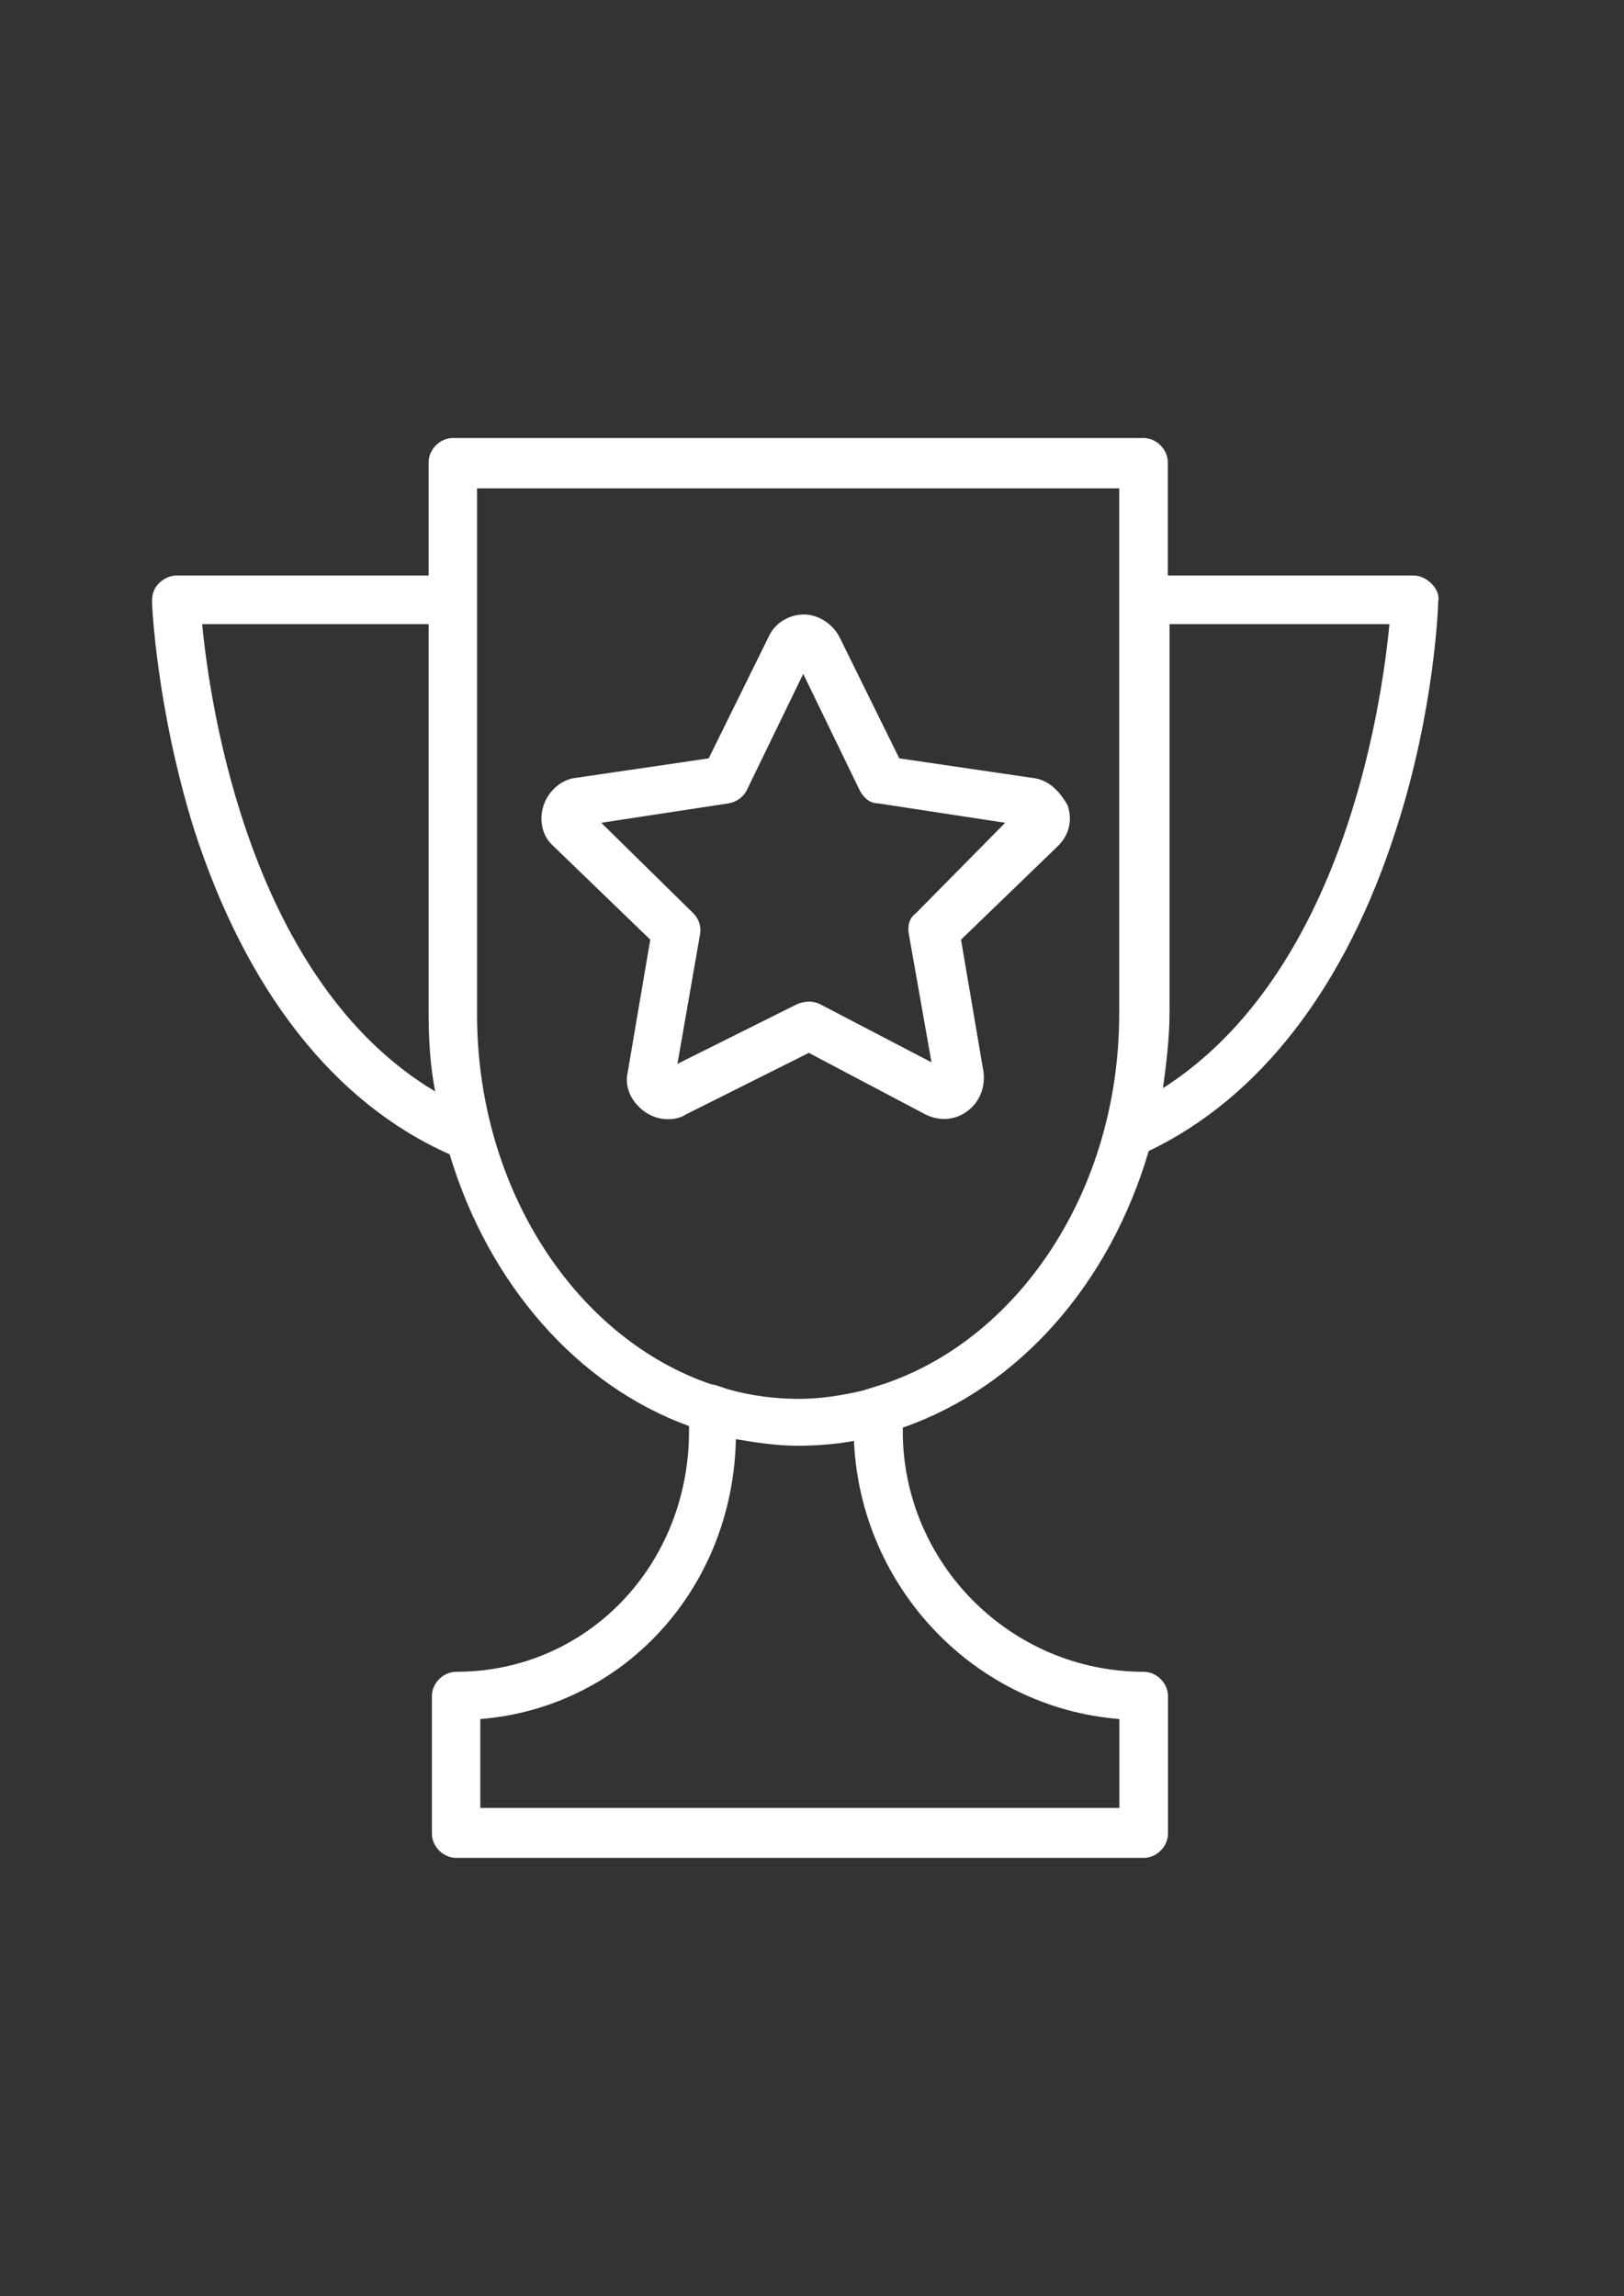
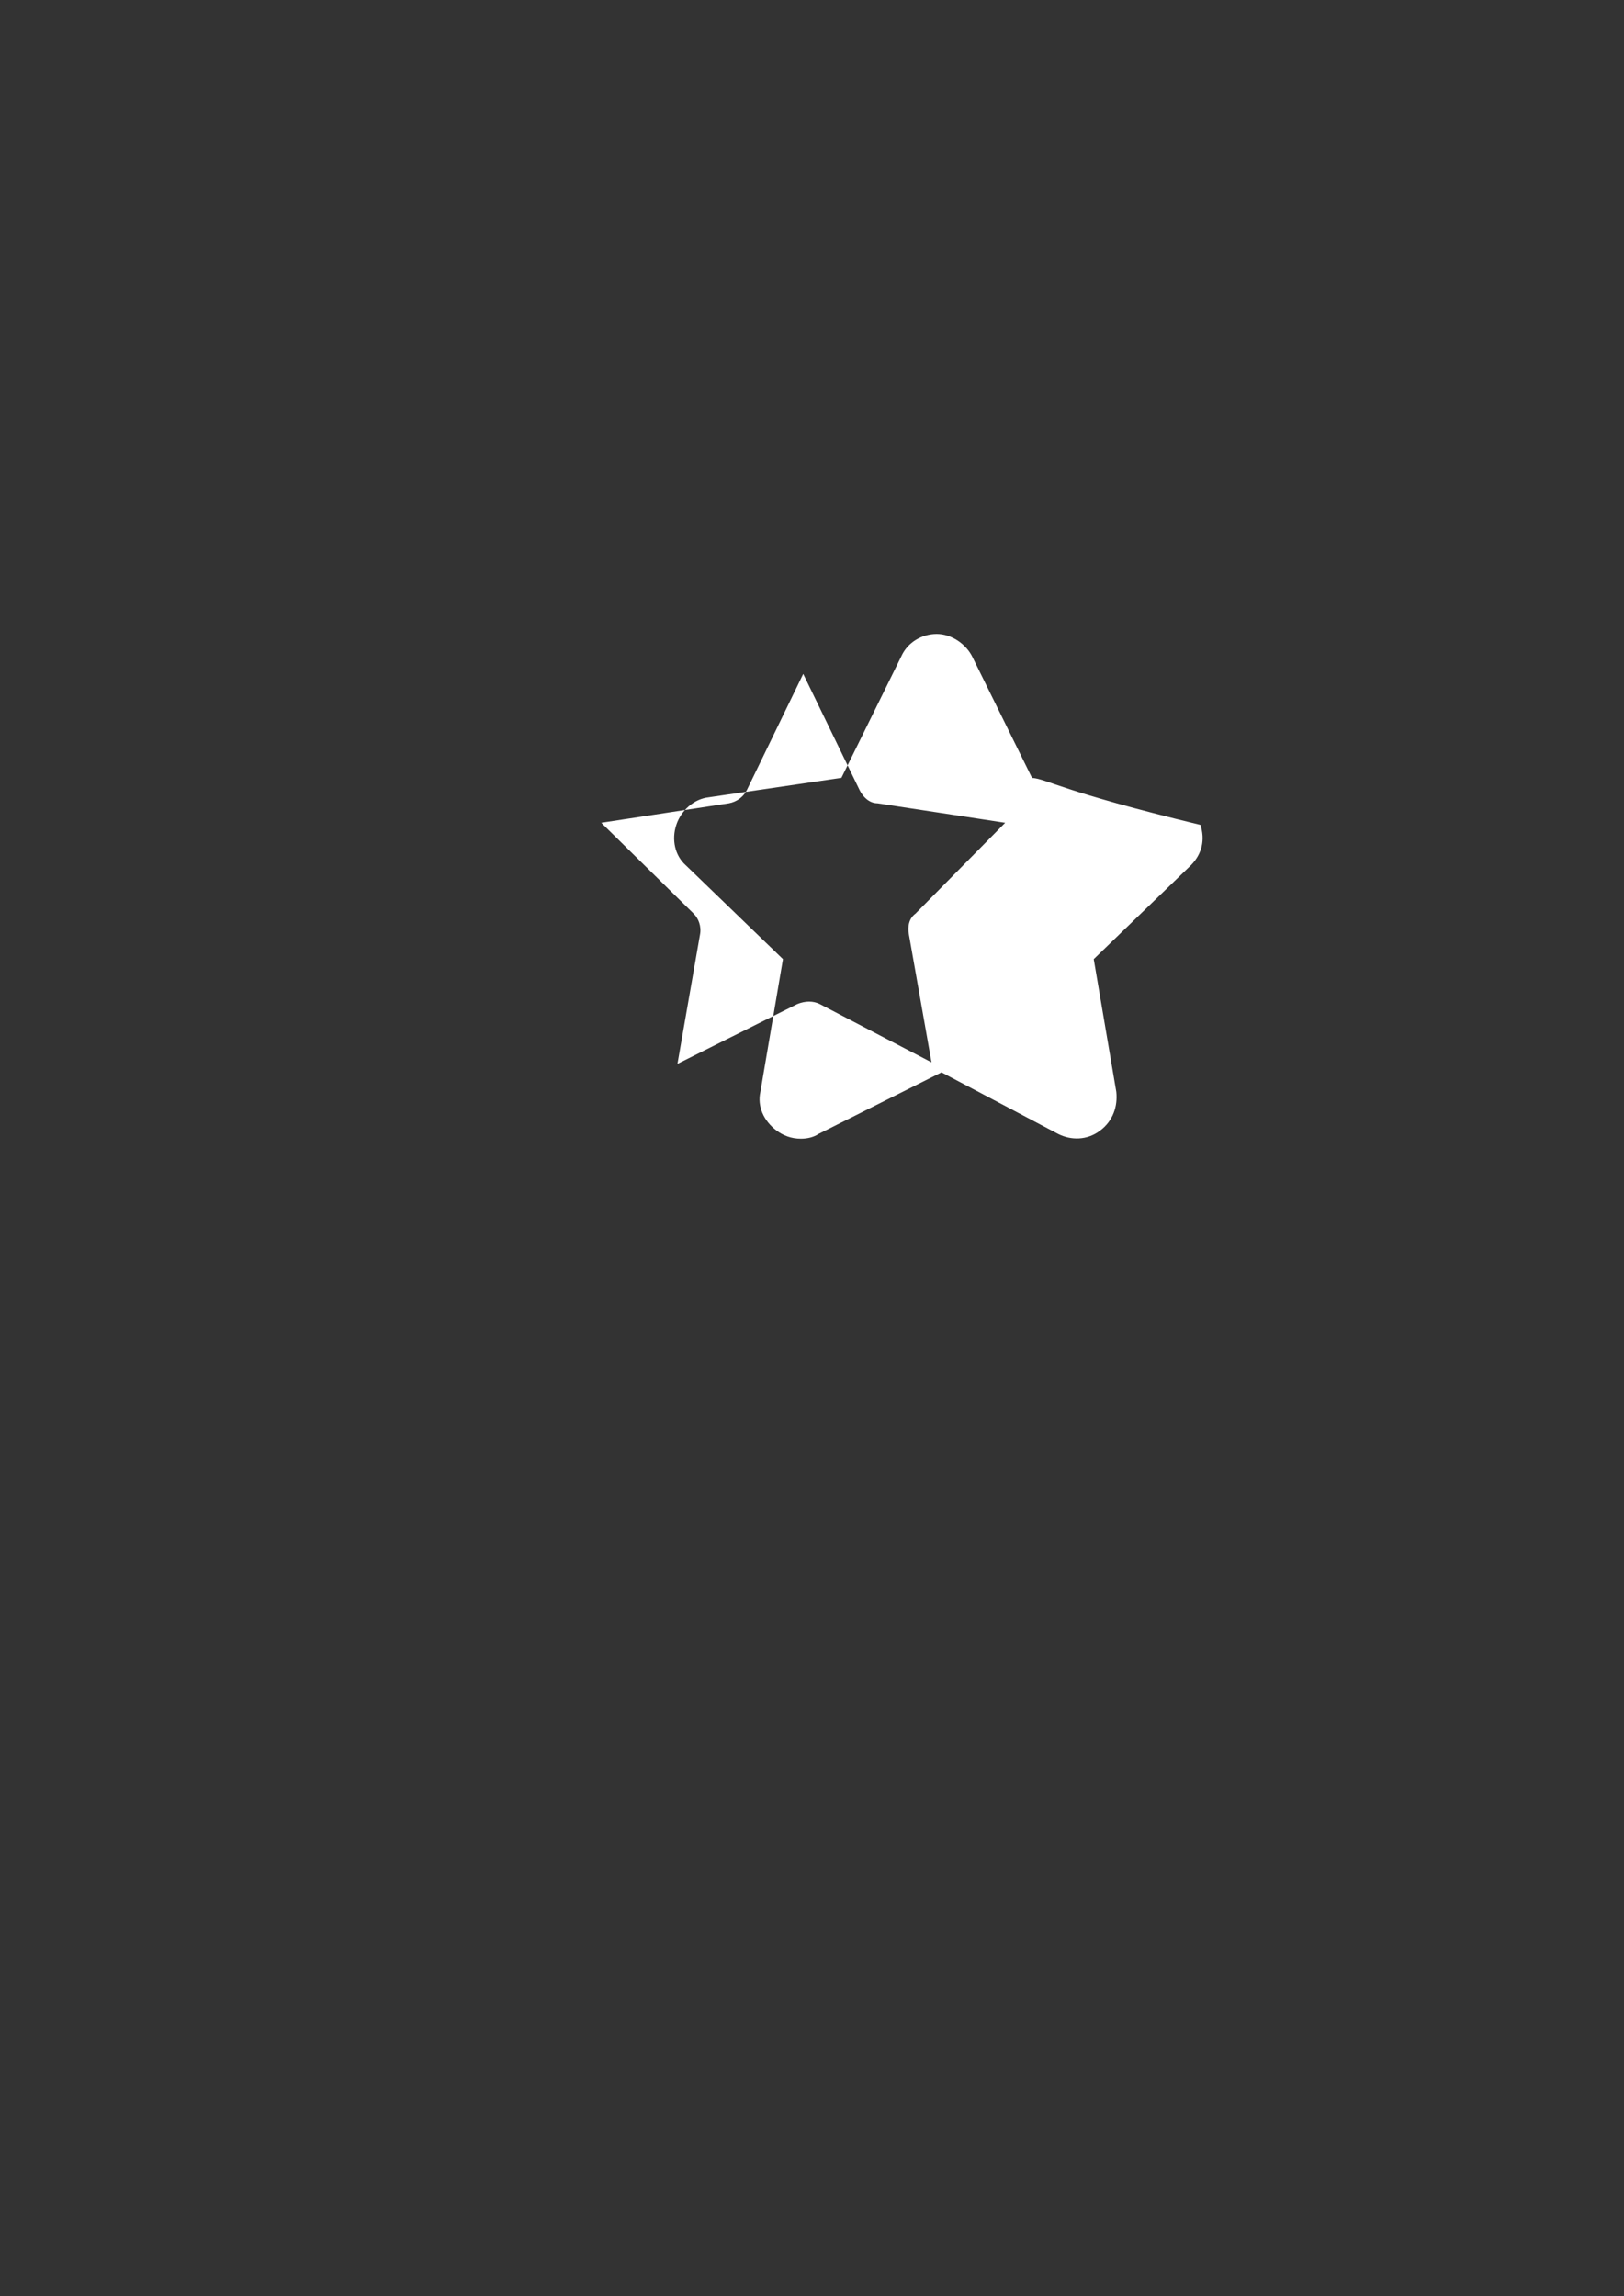
<svg xmlns="http://www.w3.org/2000/svg" version="1.1" id="Layer_1" x="0px" y="0px" viewBox="0 0 841.9 1190.6" enable-background="new 0 0 841.9 1190.6" xml:space="preserve">
  <rect x="0" y="0" width="841.9" height="1190.6" fill="#333333" stroke="none" />
  <g>
-     <path fill="#FFFFFF" d="M742.1,302.6c-2.5-2.5-5.9-4.2-9.2-4.2H605.4v-58.7c0-6.7-5.9-12.6-12.6-12.6H234.8   c-6.7,0-12.6,5.9-12.6,12.6v58.7H91.4c-3.4,0-6.7,1.7-9.2,4.2c-2.5,2.5-3.4,5.9-3.4,9.2c0,2.5,2.5,56.2,21.8,118.2   c26.8,83,72.1,141.7,132.5,168.5c20.1,67.1,66.2,119.9,124.1,140.9v2.5c0,69.6-52.8,124.9-120.7,124.9c-6.7,0-12.6,5.9-12.6,12.6   v71.3c0,6.7,5.9,12.6,12.6,12.6h356.4c6.7,0,12.6-5.9,12.6-12.6v-71.3c0-6.7-5.9-12.6-12.6-12.6c-68.8,0-124.9-56.2-124.9-124.9   v-1.7c60.4-21,107.3-74.6,127.5-143.4c57.9-27.7,102.3-85.5,128.3-166.9c20.1-62.1,21.8-116.6,21.8-118.2   C746.3,308.5,744.6,305.1,742.1,302.6z M104.8,323.6h117.4v201.2c0,14.3,0.8,27.7,3.4,41.1C130,508.9,109,367.2,104.8,323.6z    M580.3,891.3v46.1H249v-46.1c73.8-5.9,130.8-67.1,132.5-145.1c10.1,1.7,21,3.4,31.9,3.4c10.1,0,20.1-0.8,29.3-2.5   C446.1,823.4,505.6,885.4,580.3,891.3z M446.9,721.1c-10.9,2.5-21.8,4.2-32.7,4.2c-12.6,0-25.2-1.7-36.9-5   c-2.5-0.8-6.7-2.5-8.4-2.5c-69.6-23.5-121.6-100.6-121.6-192V253.2h332.9v50.3v15.9v206.3c0,91.4-52,168.5-122.4,192 M602.9,564.2   c1.7-12.6,3.4-26,3.4-39.4V323.6h114C716.1,367.2,696,504.7,602.9,564.2z" />
-     <path fill="#FFFFFF" d="M535,403.3l-68.8-10.1l-31-62.9c-3.4-6.7-10.9-11.7-18.4-11.7l0,0c-7.5,0-15.1,4.2-18.4,11.7l-31,62.9   l-68.8,10.1c-7.5,0.8-14.3,6.7-16.8,14.3c-2.5,7.5-0.8,15.9,5,21l50.3,48.6l-11.7,68.8c-1.7,7.5,1.7,15.1,8.4,20.1   c3.4,2.5,7.5,4.2,12.6,4.2c3.4,0,6.7-0.8,9.2-2.5l63.7-31.9l60.4,31.9c6.7,3.4,15.1,3.4,21.8-1.7c6.7-5,9.2-12.6,8.4-20.1   l-11.7-68.8l50.3-48.6c5.9-5.9,7.5-13.4,5-21C549.2,410,543.4,404.1,535,403.3z M474.6,473.7c-3.4,2.5-4.2,6.7-3.4,10.9l11.7,66.2   l-57.9-30.2c-3.4-1.7-7.5-1.7-11.7,0l-62.1,31l11.7-67.1c0.8-4.2-0.8-8.4-3.4-10.9l-47.8-47l66.2-10.1c4.2-0.8,7.5-3.4,9.2-6.7   l29.3-60.4l29.3,60.4c1.7,3.4,5,6.7,9.2,6.7l66.2,10.1L474.6,473.7z" />
+     <path fill="#FFFFFF" d="M535,403.3l-31-62.9c-3.4-6.7-10.9-11.7-18.4-11.7l0,0c-7.5,0-15.1,4.2-18.4,11.7l-31,62.9   l-68.8,10.1c-7.5,0.8-14.3,6.7-16.8,14.3c-2.5,7.5-0.8,15.9,5,21l50.3,48.6l-11.7,68.8c-1.7,7.5,1.7,15.1,8.4,20.1   c3.4,2.5,7.5,4.2,12.6,4.2c3.4,0,6.7-0.8,9.2-2.5l63.7-31.9l60.4,31.9c6.7,3.4,15.1,3.4,21.8-1.7c6.7-5,9.2-12.6,8.4-20.1   l-11.7-68.8l50.3-48.6c5.9-5.9,7.5-13.4,5-21C549.2,410,543.4,404.1,535,403.3z M474.6,473.7c-3.4,2.5-4.2,6.7-3.4,10.9l11.7,66.2   l-57.9-30.2c-3.4-1.7-7.5-1.7-11.7,0l-62.1,31l11.7-67.1c0.8-4.2-0.8-8.4-3.4-10.9l-47.8-47l66.2-10.1c4.2-0.8,7.5-3.4,9.2-6.7   l29.3-60.4l29.3,60.4c1.7,3.4,5,6.7,9.2,6.7l66.2,10.1L474.6,473.7z" />
  </g>
</svg>